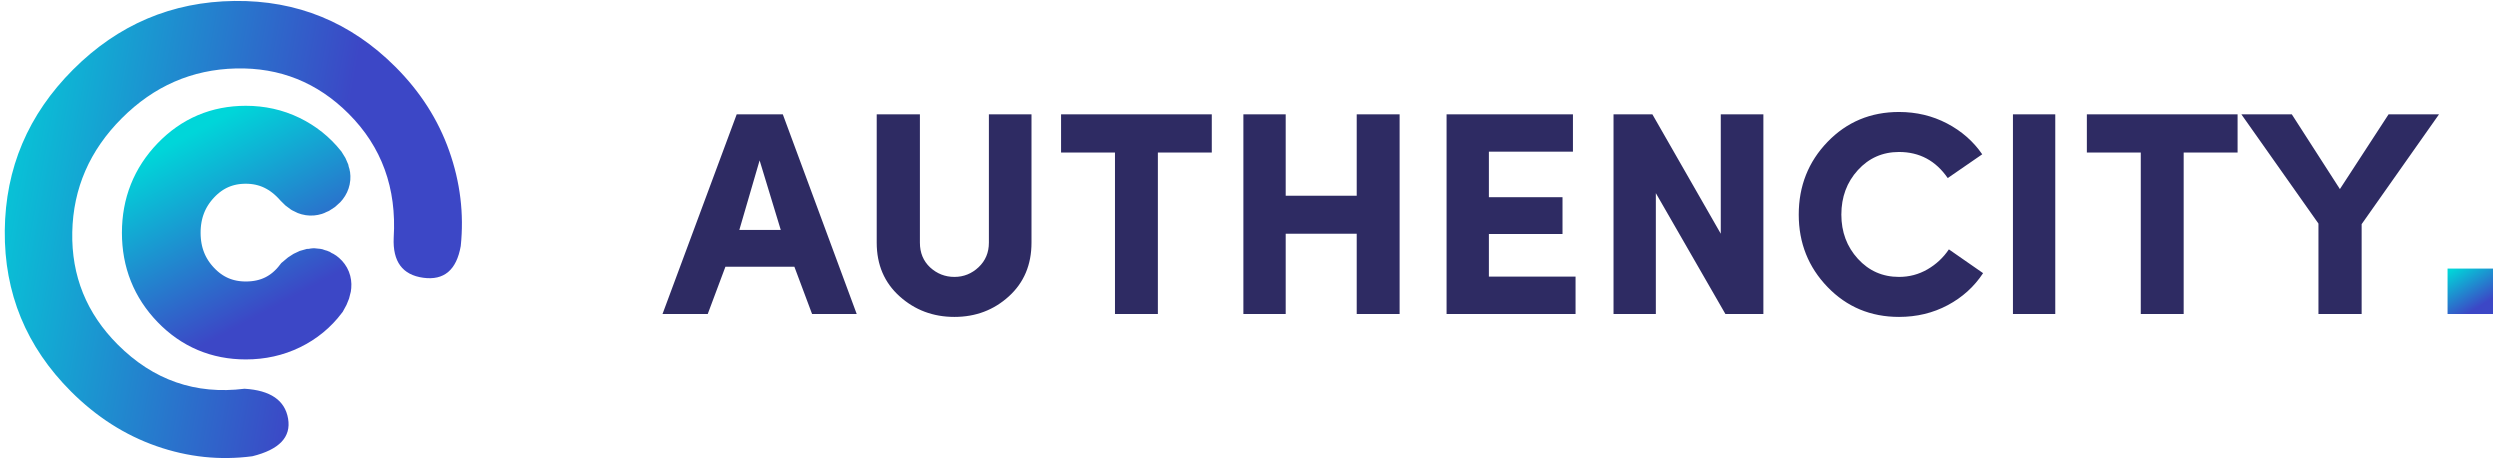
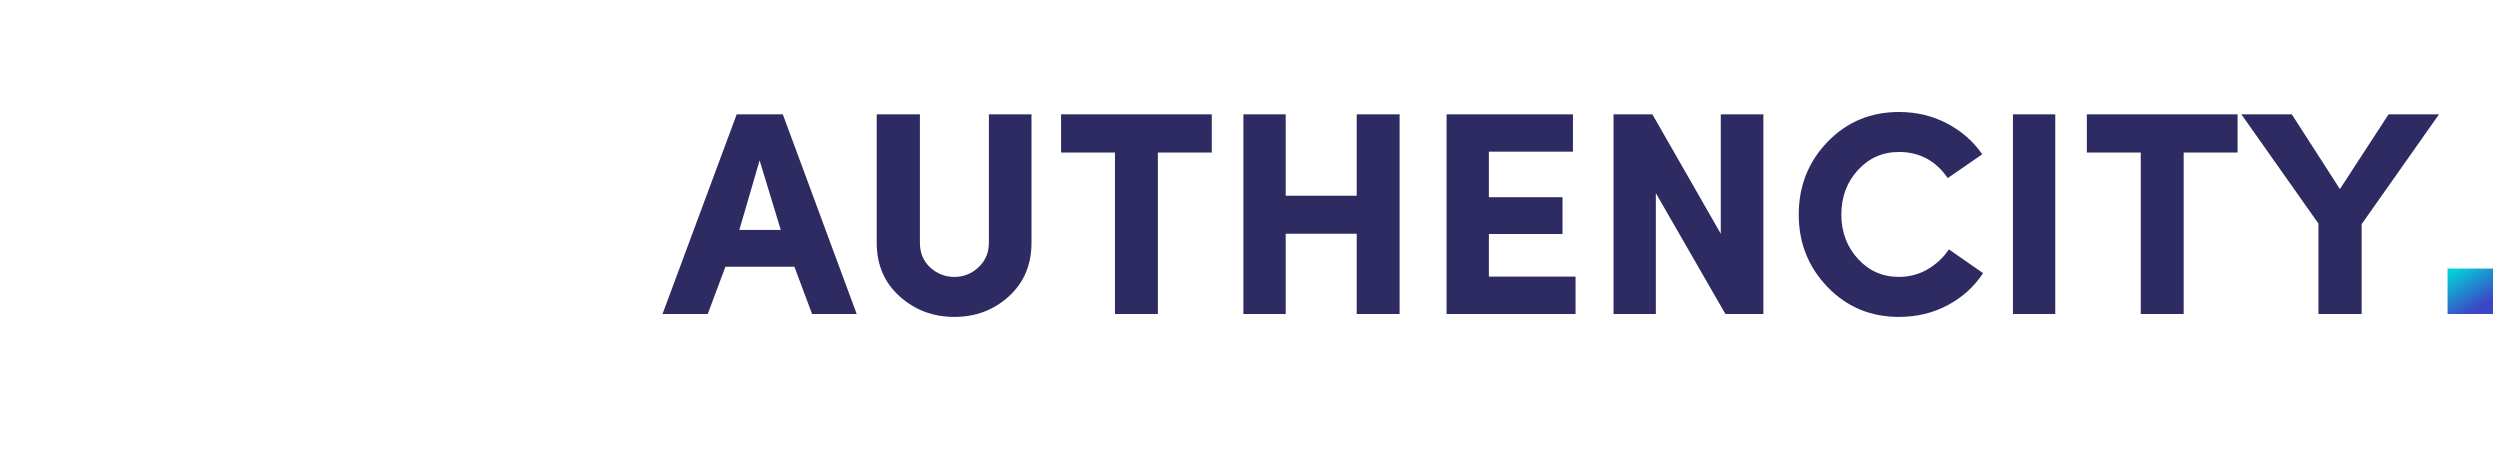
<svg xmlns="http://www.w3.org/2000/svg" width="207px" height="38px" viewBox="0 0 207 38" version="1.1">
  <title>Group 32</title>
  <desc>Created with Sketch.</desc>
  <defs>
    <linearGradient x1="8.457%" y1="9.365%" x2="50%" y2="95.897%" id="linearGradient-1">
      <stop stop-color="#00D6D9" offset="0%" />
      <stop stop-color="#3C47C6" offset="100%" />
    </linearGradient>
    <linearGradient x1="-5.995%" y1="79.311%" x2="63.278%" y2="25.951%" id="linearGradient-2">
      <stop stop-color="#00D6D9" offset="0%" />
      <stop stop-color="#3C47C6" offset="100%" />
    </linearGradient>
    <linearGradient x1="-3.359%" y1="9.365%" x2="50%" y2="95.897%" id="linearGradient-3">
      <stop stop-color="#00D6D9" offset="0%" />
      <stop stop-color="#3C47C6" offset="100%" />
    </linearGradient>
  </defs>
  <g id="web" stroke="none" stroke-width="1" fill="none" fill-rule="evenodd">
    <g id="Light" transform="translate(-220, -45)" fill-rule="nonzero">
      <g id="Group-32" transform="translate(212.095, 36.76)">
        <path d="M66.505,34.24 L67.969,30.328 L73.681,30.328 L75.145,34.24 L78.841,34.24 L72.721,17.704 L68.905,17.704 L62.761,34.24 L66.505,34.24 Z M72.553,27.28 L69.121,27.28 L70.801,21.52 L72.553,27.28 Z M86.929,34.48 C88.689,34.48 90.193,33.912 91.441,32.776 C92.689,31.64 93.313,30.16 93.313,28.336 L93.313,28.336 L93.313,17.704 L89.785,17.704 L89.785,28.336 C89.785,29.152 89.501,29.828 88.933,30.364 C88.365,30.9 87.697,31.168 86.929,31.168 C86.161,31.168 85.489,30.904 84.913,30.376 C84.353,29.848 84.073,29.168 84.073,28.336 L84.073,28.336 L84.073,17.704 L80.497,17.704 L80.497,28.336 C80.497,30.16 81.129,31.64 82.393,32.776 C83.657,33.912 85.169,34.48 86.929,34.48 Z M103.777,34.24 L103.777,20.872 L108.241,20.872 L108.241,17.704 L95.761,17.704 L95.761,20.872 L100.225,20.872 L100.225,34.24 L103.777,34.24 Z M114.361,34.24 L114.361,27.592 L120.241,27.592 L120.241,34.24 L123.793,34.24 L123.793,17.704 L120.241,17.704 L120.241,24.448 L114.361,24.448 L114.361,17.704 L110.857,17.704 L110.857,34.24 L114.361,34.24 Z M138.361,34.24 L138.361,31.144 L131.185,31.144 L131.185,27.616 L137.281,27.616 L137.281,24.568 L131.185,24.568 L131.185,20.8 L138.145,20.8 L138.145,17.704 L127.681,17.704 L127.681,34.24 L138.361,34.24 Z M145.009,34.24 L145.009,24.232 L150.769,34.24 L153.913,34.24 L153.913,17.704 L150.385,17.704 L150.385,27.592 L144.721,17.704 L141.505,17.704 L141.505,34.24 L145.009,34.24 Z M165.145,34.48 C166.617,34.48 167.961,34.156 169.177,33.508 C170.393,32.86 171.369,31.976 172.105,30.856 L172.105,30.856 L169.273,28.888 C168.809,29.576 168.217,30.128 167.497,30.544 C166.777,30.96 165.993,31.168 165.145,31.168 C163.785,31.168 162.649,30.668 161.737,29.668 C160.825,28.668 160.369,27.448 160.369,26.008 C160.369,24.552 160.825,23.324 161.737,22.324 C162.649,21.324 163.785,20.824 165.145,20.824 C166.841,20.824 168.185,21.544 169.177,22.984 L169.177,22.984 L172.033,21.016 C171.297,19.944 170.325,19.092 169.117,18.46 C167.909,17.828 166.585,17.512 165.145,17.512 C162.793,17.512 160.821,18.336 159.229,19.984 C157.637,21.632 156.841,23.64 156.841,26.008 C156.841,28.36 157.637,30.36 159.229,32.008 C160.821,33.656 162.793,34.48 165.145,34.48 Z M178.081,34.24 L178.081,17.704 L174.577,17.704 L174.577,34.24 L178.081,34.24 Z M188.713,34.24 L188.713,20.872 L193.177,20.872 L193.177,17.704 L180.697,17.704 L180.697,20.872 L185.161,20.872 L185.161,34.24 L188.713,34.24 Z M203.449,34.24 L203.449,26.8 L209.857,17.704 L205.681,17.704 L201.649,23.896 L197.665,17.704 L193.489,17.704 L199.873,26.752 L199.873,34.24 L203.449,34.24 Z" id="AUTHENCITY." fill="#2E2B63" />
-         <path d="M28.258,36 C29.571,36 30.778,35.731 31.877,35.194 C32.977,34.657 33.89,33.908 34.618,32.946 C35.143,32.066 35.127,31.426 34.571,31.026 C34.015,30.627 33.382,30.746 32.672,31.383 C31.565,32.826 30.094,33.547 28.258,33.547 C26.645,33.547 25.284,32.962 24.177,31.792 C23.069,30.622 22.515,29.195 22.515,27.512 C22.515,25.829 23.069,24.398 24.177,23.22 C25.284,22.042 26.645,21.453 28.258,21.453 C29.967,21.453 31.422,22.142 32.625,23.521 C33.212,24.174 33.811,24.265 34.421,23.795 C35.032,23.325 35.082,22.721 34.571,21.982 C33.827,21.052 32.91,20.322 31.818,19.793 C30.726,19.264 29.54,19 28.258,19 C25.949,19 23.995,19.83 22.397,21.489 C20.799,23.148 20,25.156 20,27.512 C20,29.868 20.799,31.872 22.397,33.523 C23.995,35.174 25.949,36 28.258,36 Z" id="C" stroke="url(#linearGradient-1)" stroke-width="4" fill="#6CEFC2" />
-         <path d="M27.719,45 C30.695,45 33.43,44.4 35.922,43.199 C38.414,41.999 40.485,40.324 42.135,38.174 C43.323,36.206 43.287,34.776 42.027,33.882 C40.767,32.989 39.332,33.255 37.724,34.68 C35.214,37.905 31.879,39.518 27.719,39.518 C24.061,39.518 20.977,38.21 18.467,35.594 C15.957,32.978 14.702,29.789 14.702,26.027 C14.702,22.264 15.957,19.066 18.467,16.433 C20.977,13.799 24.061,12.482 27.719,12.482 C31.592,12.482 34.891,14.023 37.616,17.105 C38.948,18.565 40.305,18.769 41.689,17.719 C43.072,16.669 43.185,15.317 42.027,13.665 C40.342,11.587 38.262,9.956 35.787,8.774 C33.313,7.591 30.624,7 27.719,7 C22.483,7 18.055,8.854 14.433,12.563 C10.811,16.272 9,20.76 9,26.027 C9,31.294 10.811,35.773 14.433,39.464 C18.055,43.155 22.483,45 27.719,45 Z" id="C-Copy" fill="url(#linearGradient-2)" transform="translate(26, 26) rotate(-315) translate(-26, -26) " />
        <polygon id="Path" fill="url(#linearGradient-3)" points="214.325 34.24 214.325 30.478 210.563 30.478 210.563 34.24" />
      </g>
    </g>
  </g>
</svg>